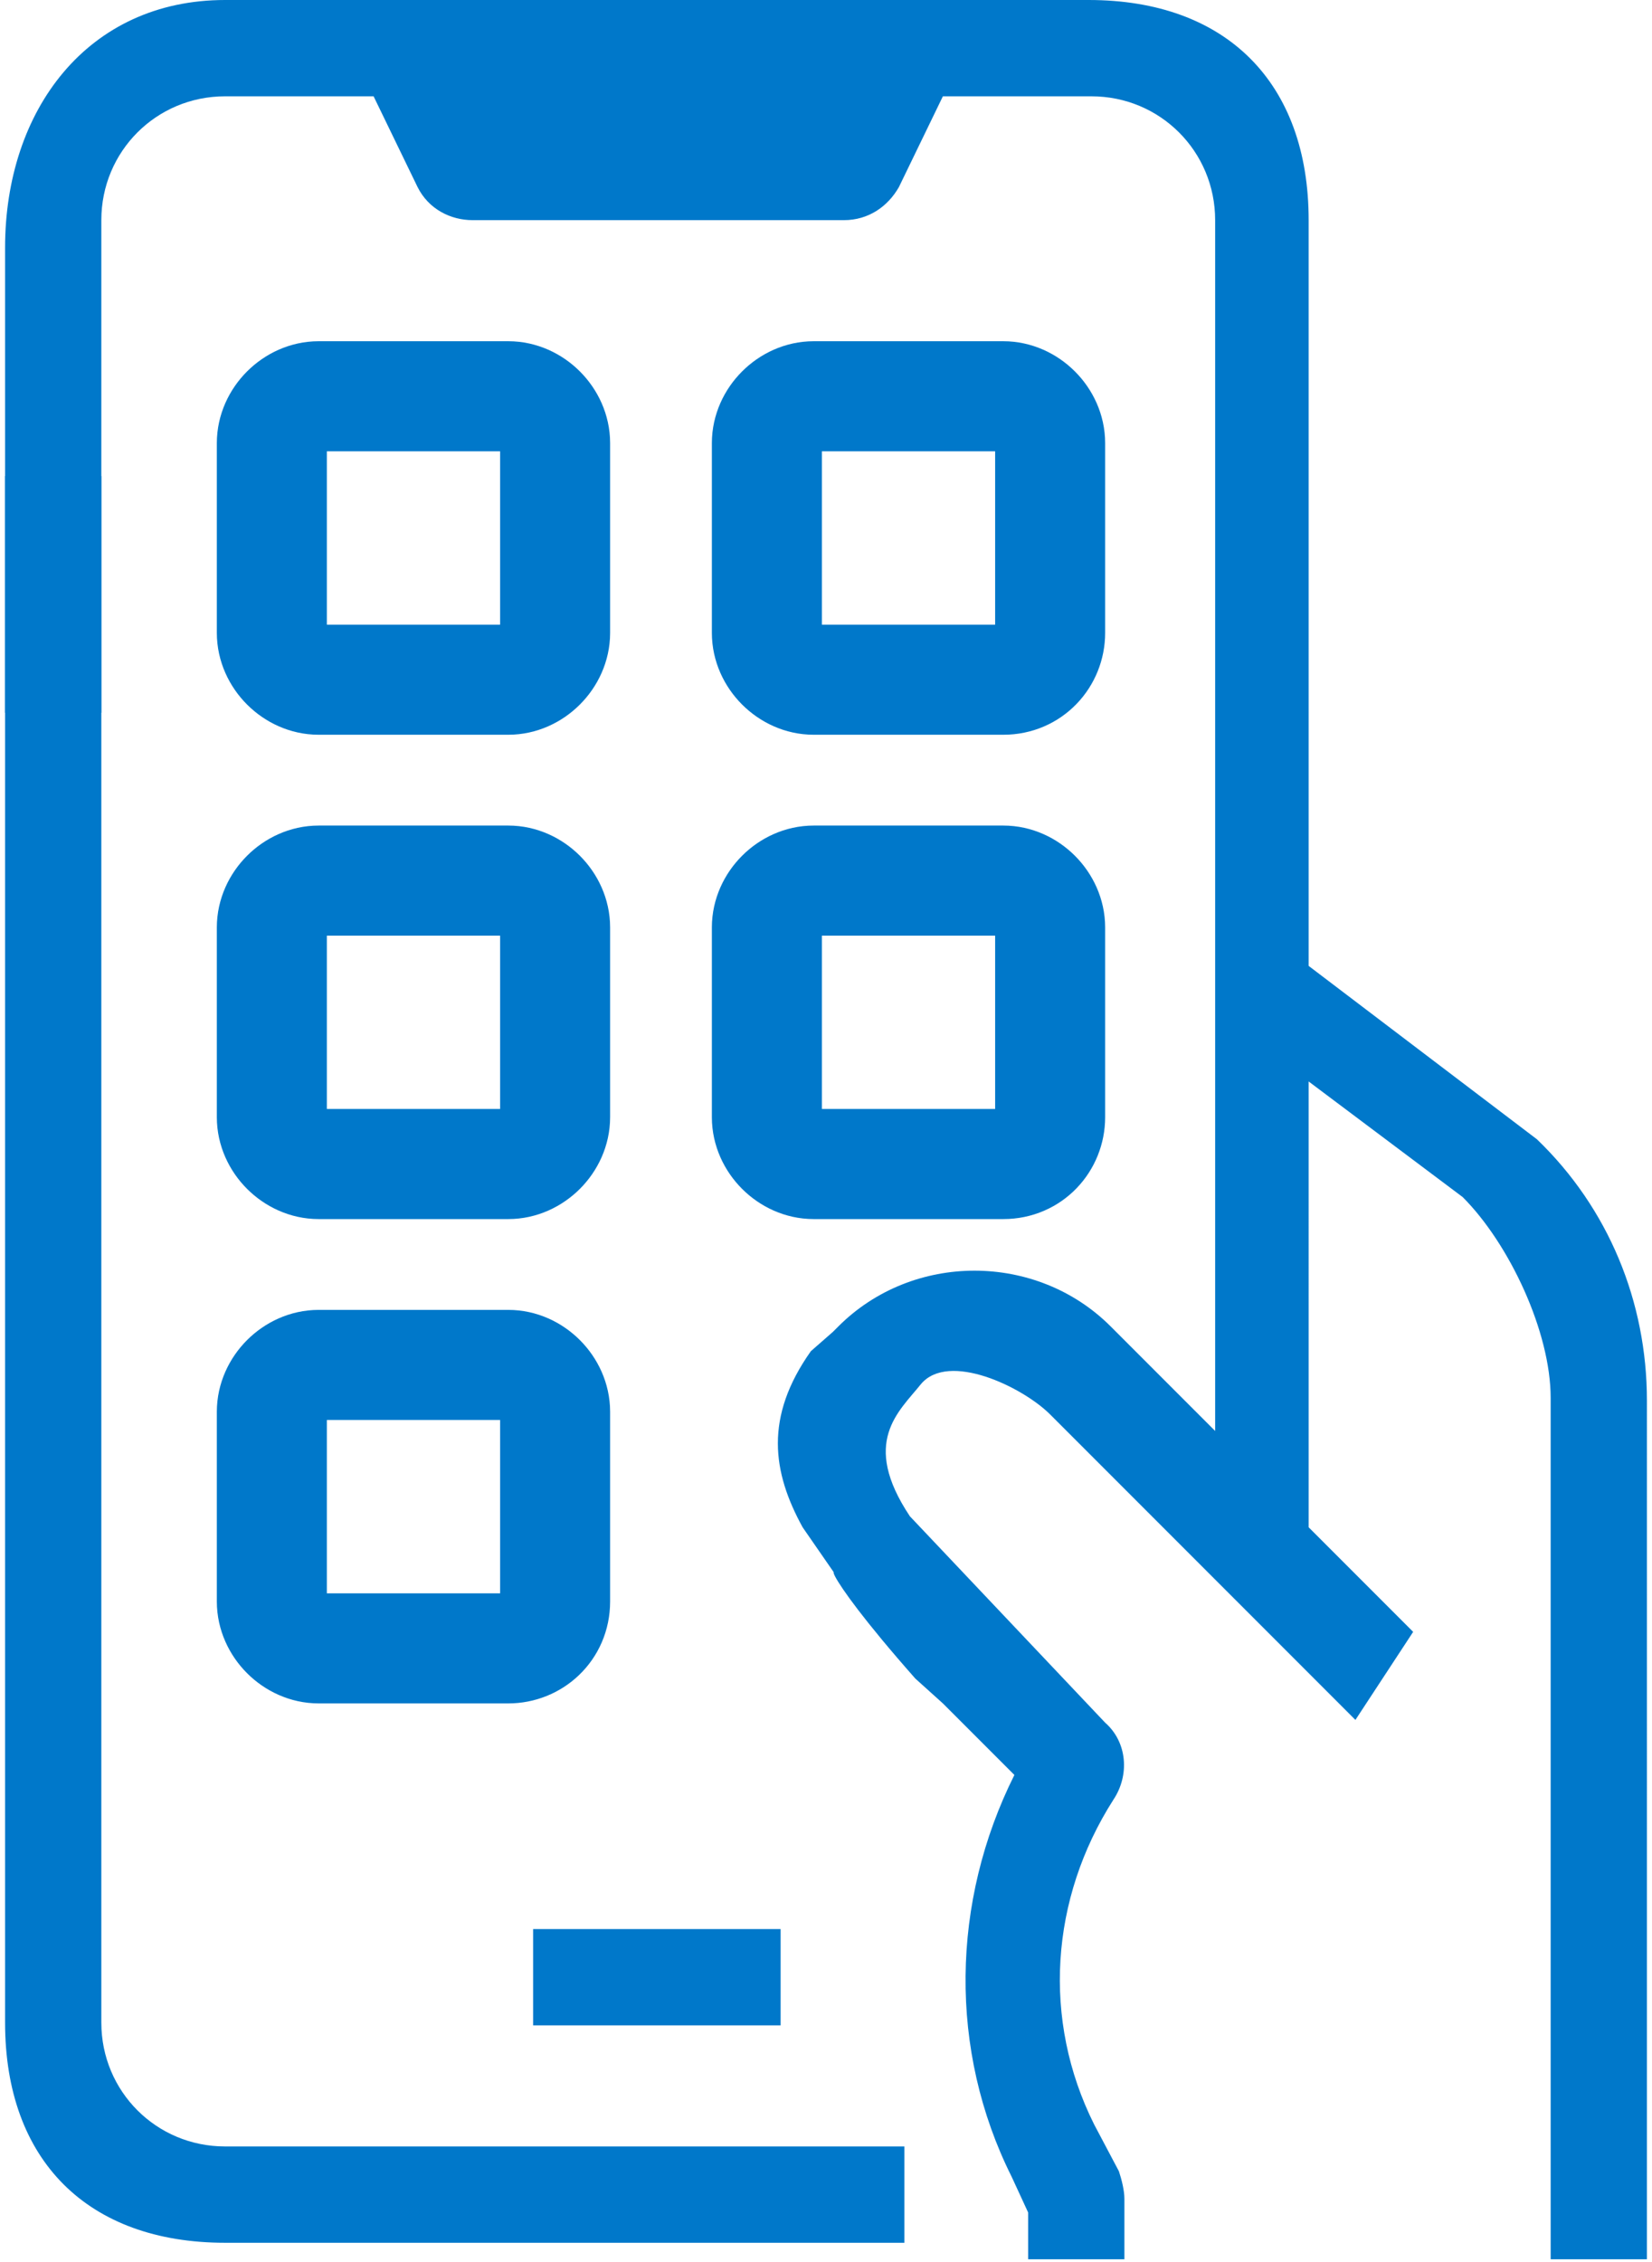
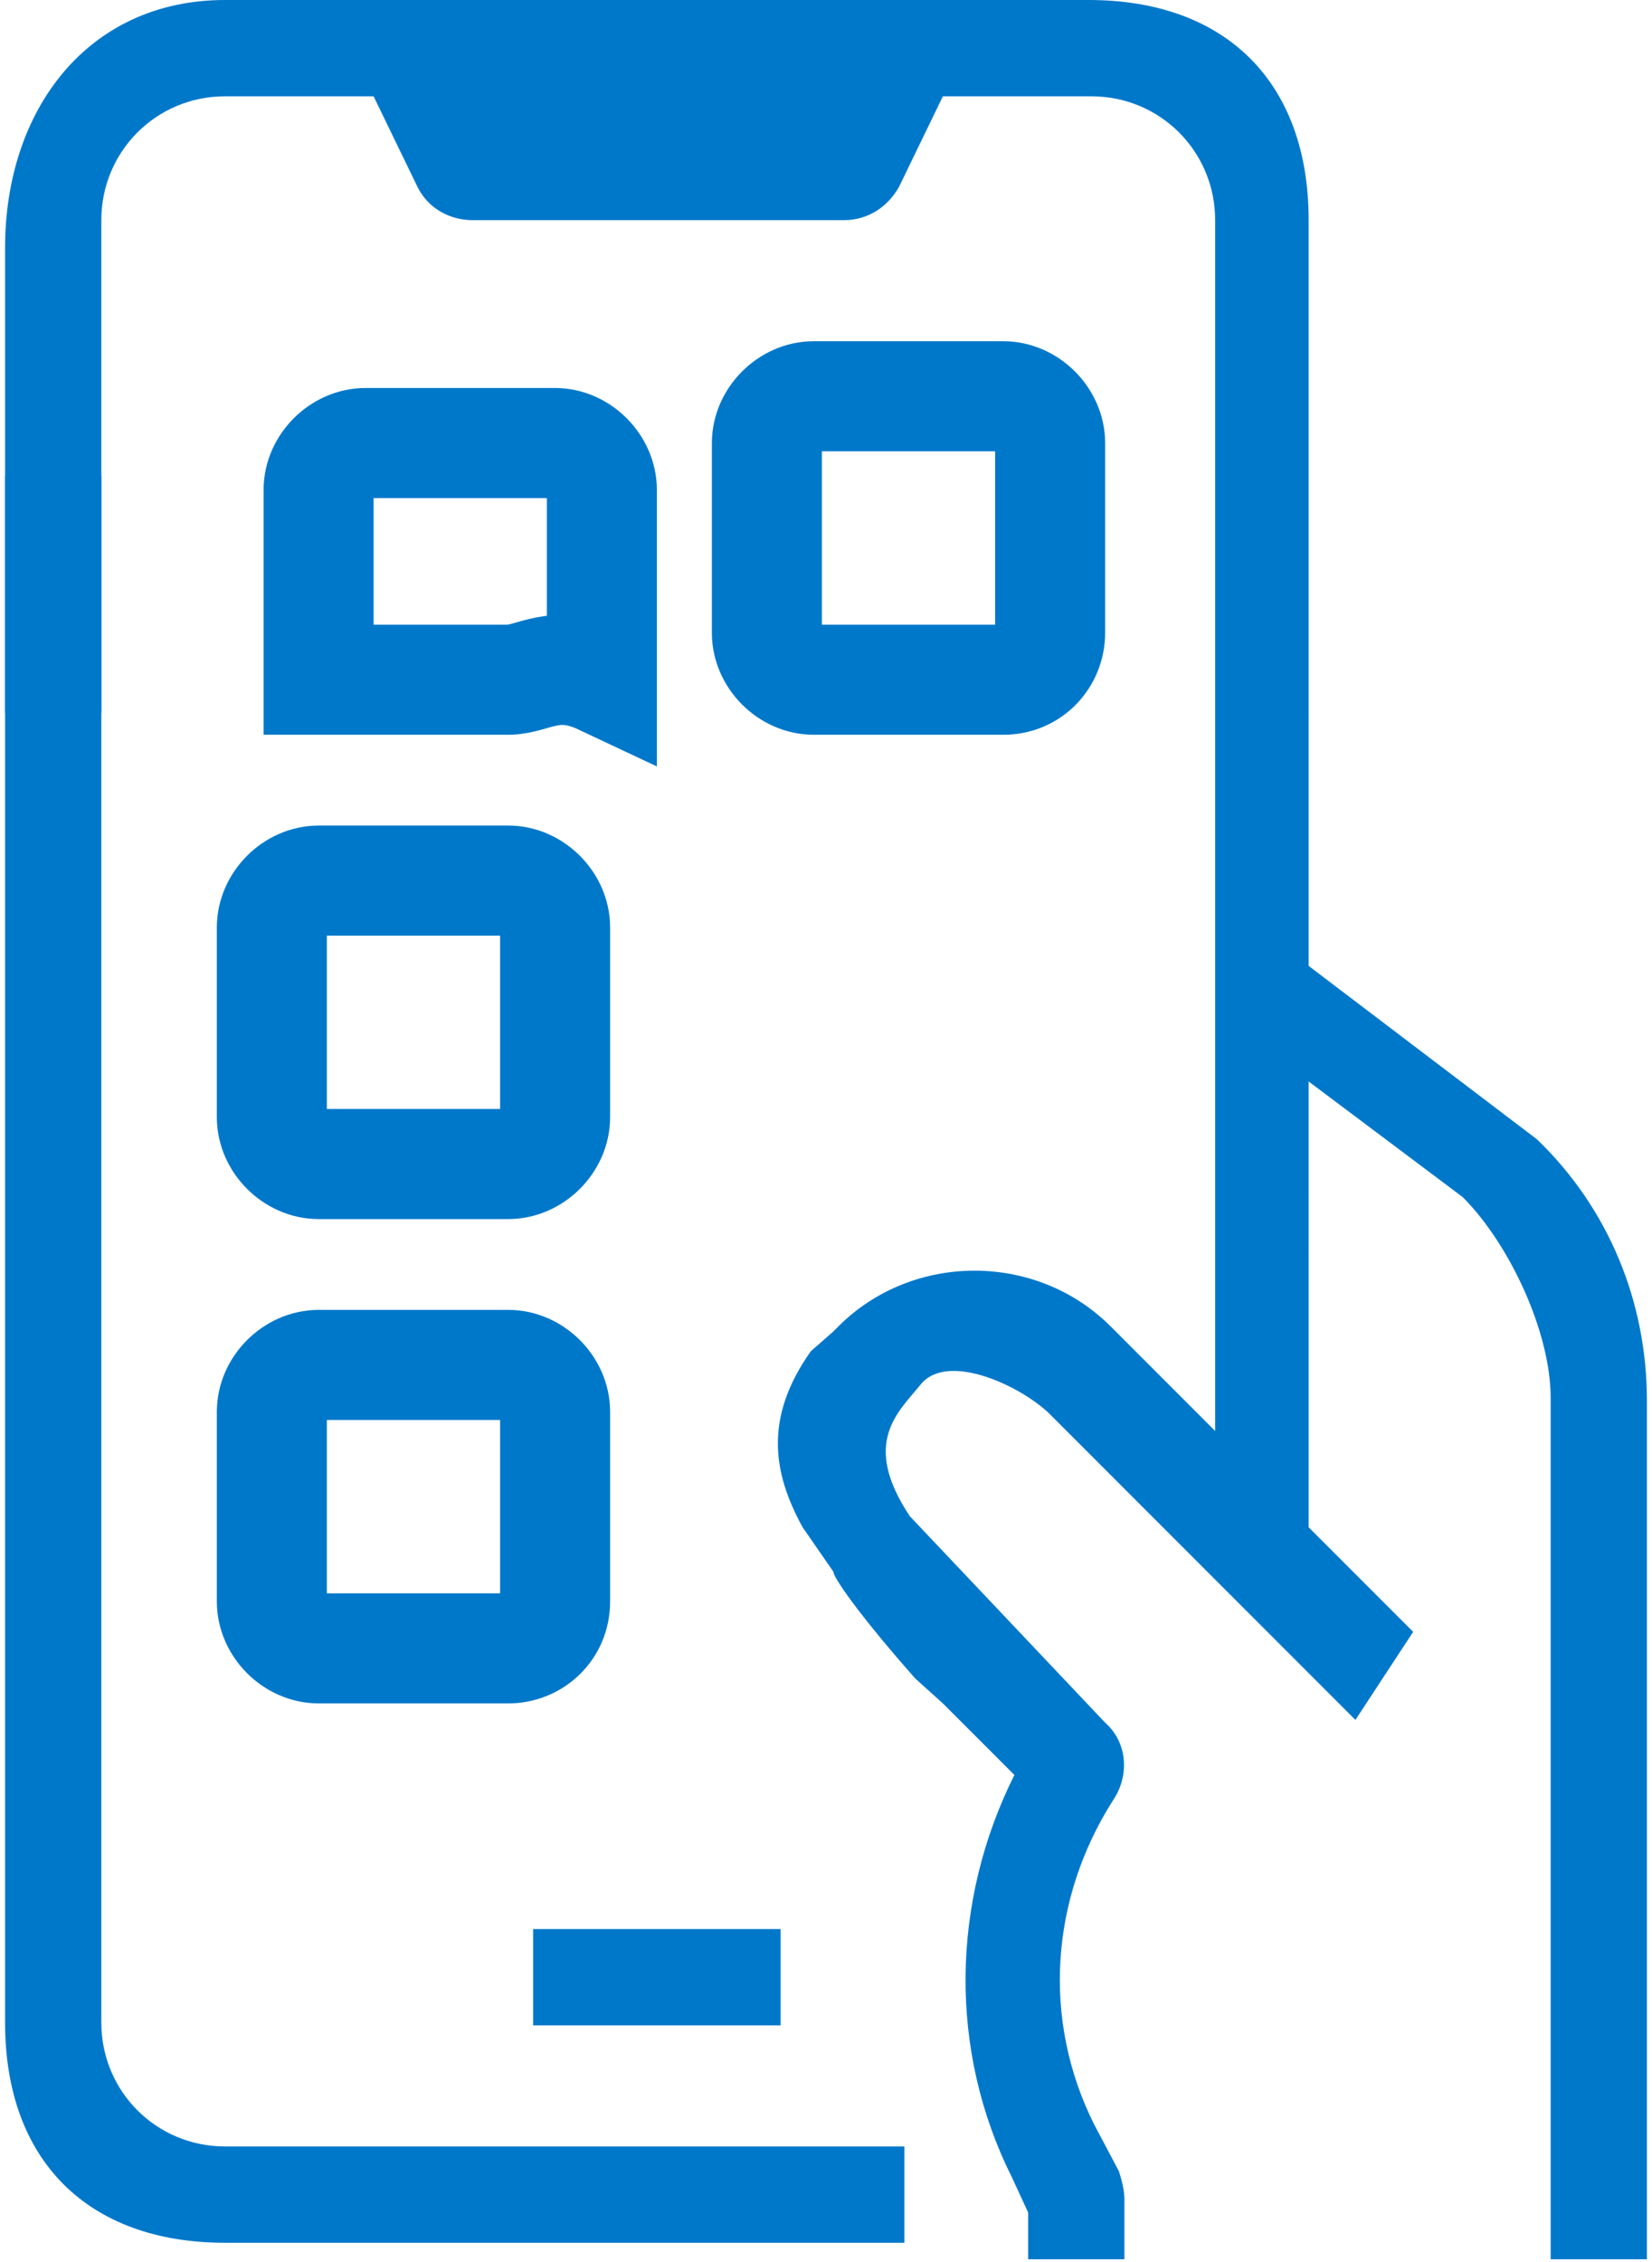
<svg xmlns="http://www.w3.org/2000/svg" viewBox="0 0 59.7 82.2" width="38" height="52">
  <style>.a{fill:none;stroke-width:4;stroke:#0078ca;}.b{fill:#0078ca;}</style>
  <path d="M36.3 24.7h-6.9c-0.9 0-1.7-0.8-1.7-1.7v-6.9c0-0.9 0.8-1.7 1.7-1.7h6.9c0.9 0 1.7 0.8 1.7 1.7v6.9C38 23.9 37.3 24.7 36.3 24.7z" class="a" />
-   <path d="M18.3 24.7h-6.9c-0.9 0-1.7-0.8-1.7-1.7v-6.9c0-0.9 0.8-1.7 1.7-1.7h6.9c0.9 0 1.7 0.8 1.7 1.7v6.9C20 23.9 19.2 24.7 18.3 24.7z" class="a" />
+   <path d="M18.3 24.7h-6.9v-6.9c0-0.9 0.8-1.7 1.7-1.7h6.9c0.9 0 1.7 0.8 1.7 1.7v6.9C20 23.9 19.2 24.7 18.3 24.7z" class="a" />
  <path d="M18.3 42.3h-6.9c-0.9 0-1.7-0.8-1.7-1.7v-6.9c0-0.9 0.8-1.7 1.7-1.7h6.9c0.9 0 1.7 0.8 1.7 1.7v6.9C20 41.5 19.2 42.3 18.3 42.3z" class="a" />
-   <path d="M36.3 42.3h-6.9c-0.9 0-1.7-0.8-1.7-1.7v-6.9c0-0.9 0.8-1.7 1.7-1.7h6.9c0.9 0 1.7 0.8 1.7 1.7v6.9C38 41.5 37.3 42.3 36.3 42.3z" class="a" />
  <path d="M18.3 59.9h-6.9c-0.9 0-1.7-0.8-1.7-1.7v-6.9c0-0.9 0.8-1.7 1.7-1.7h6.9c0.9 0 1.7 0.8 1.7 1.7v6.9C20 59.2 19.2 59.9 18.3 59.9z" class="a" />
  <path d="M8 81.5h24.7v-3.5H8c-2.5 0-4.5-2-4.5-4.5V17.3H0v56.2C0 78.5 3 81.5 8 81.5z" class="b" />
  <rect x="19.2" y="70.1" width="9" height="3.5" class="b" />
  <path d="M59.7 50.9c0-3.6-1.4-7-4-9.5l-8.3-6.3V8C47.4 3 44.4 0 39.4 0H8C3 0 0 4 0 9v16.9h3.5V8c0-2.5 2-4.5 4.5-4.5h5.4l1.6 3.3c0.4 0.8 1.2 1.2 2 1.2H30.5c0.9 0 1.6-0.5 2-1.2l1.6-3.3h5.4c2.5 0 4.5 2 4.5 4.5v44l-3.8-3.8c-2.7-2.7-7.2-2.7-9.9 0 -0.1 0.1-0.1 0.1-0.2 0.2l-0.8 0.7c-1.7 2.4-1.4 4.4-0.3 6.4l1.8 2.6c-0.9-1.7-1.5-1.4 2.3 2.9l1 0.9 2.6 2.6c-2.3 4.6-2.4 10-0.1 14.6l0.6 1.3v1.7h3.5v-2.2c0-0.3-0.1-0.7-0.2-1l-0.9-1.7c-1.9-3.8-1.6-8.2 0.7-11.8 0.6-0.9 0.5-2.1-0.3-2.8l-7.1-7.5c-1.8-2.7-0.4-3.8 0.4-4.8 1-1.2 3.7 0.1 4.7 1.1l0 0 11.1 11.1 2.1-3.2 -3.8-3.8V39.3l5.6 4.2c1.7 1.7 3.2 4.9 3.2 7.3v31.3h3.5" class="b" />
</svg>